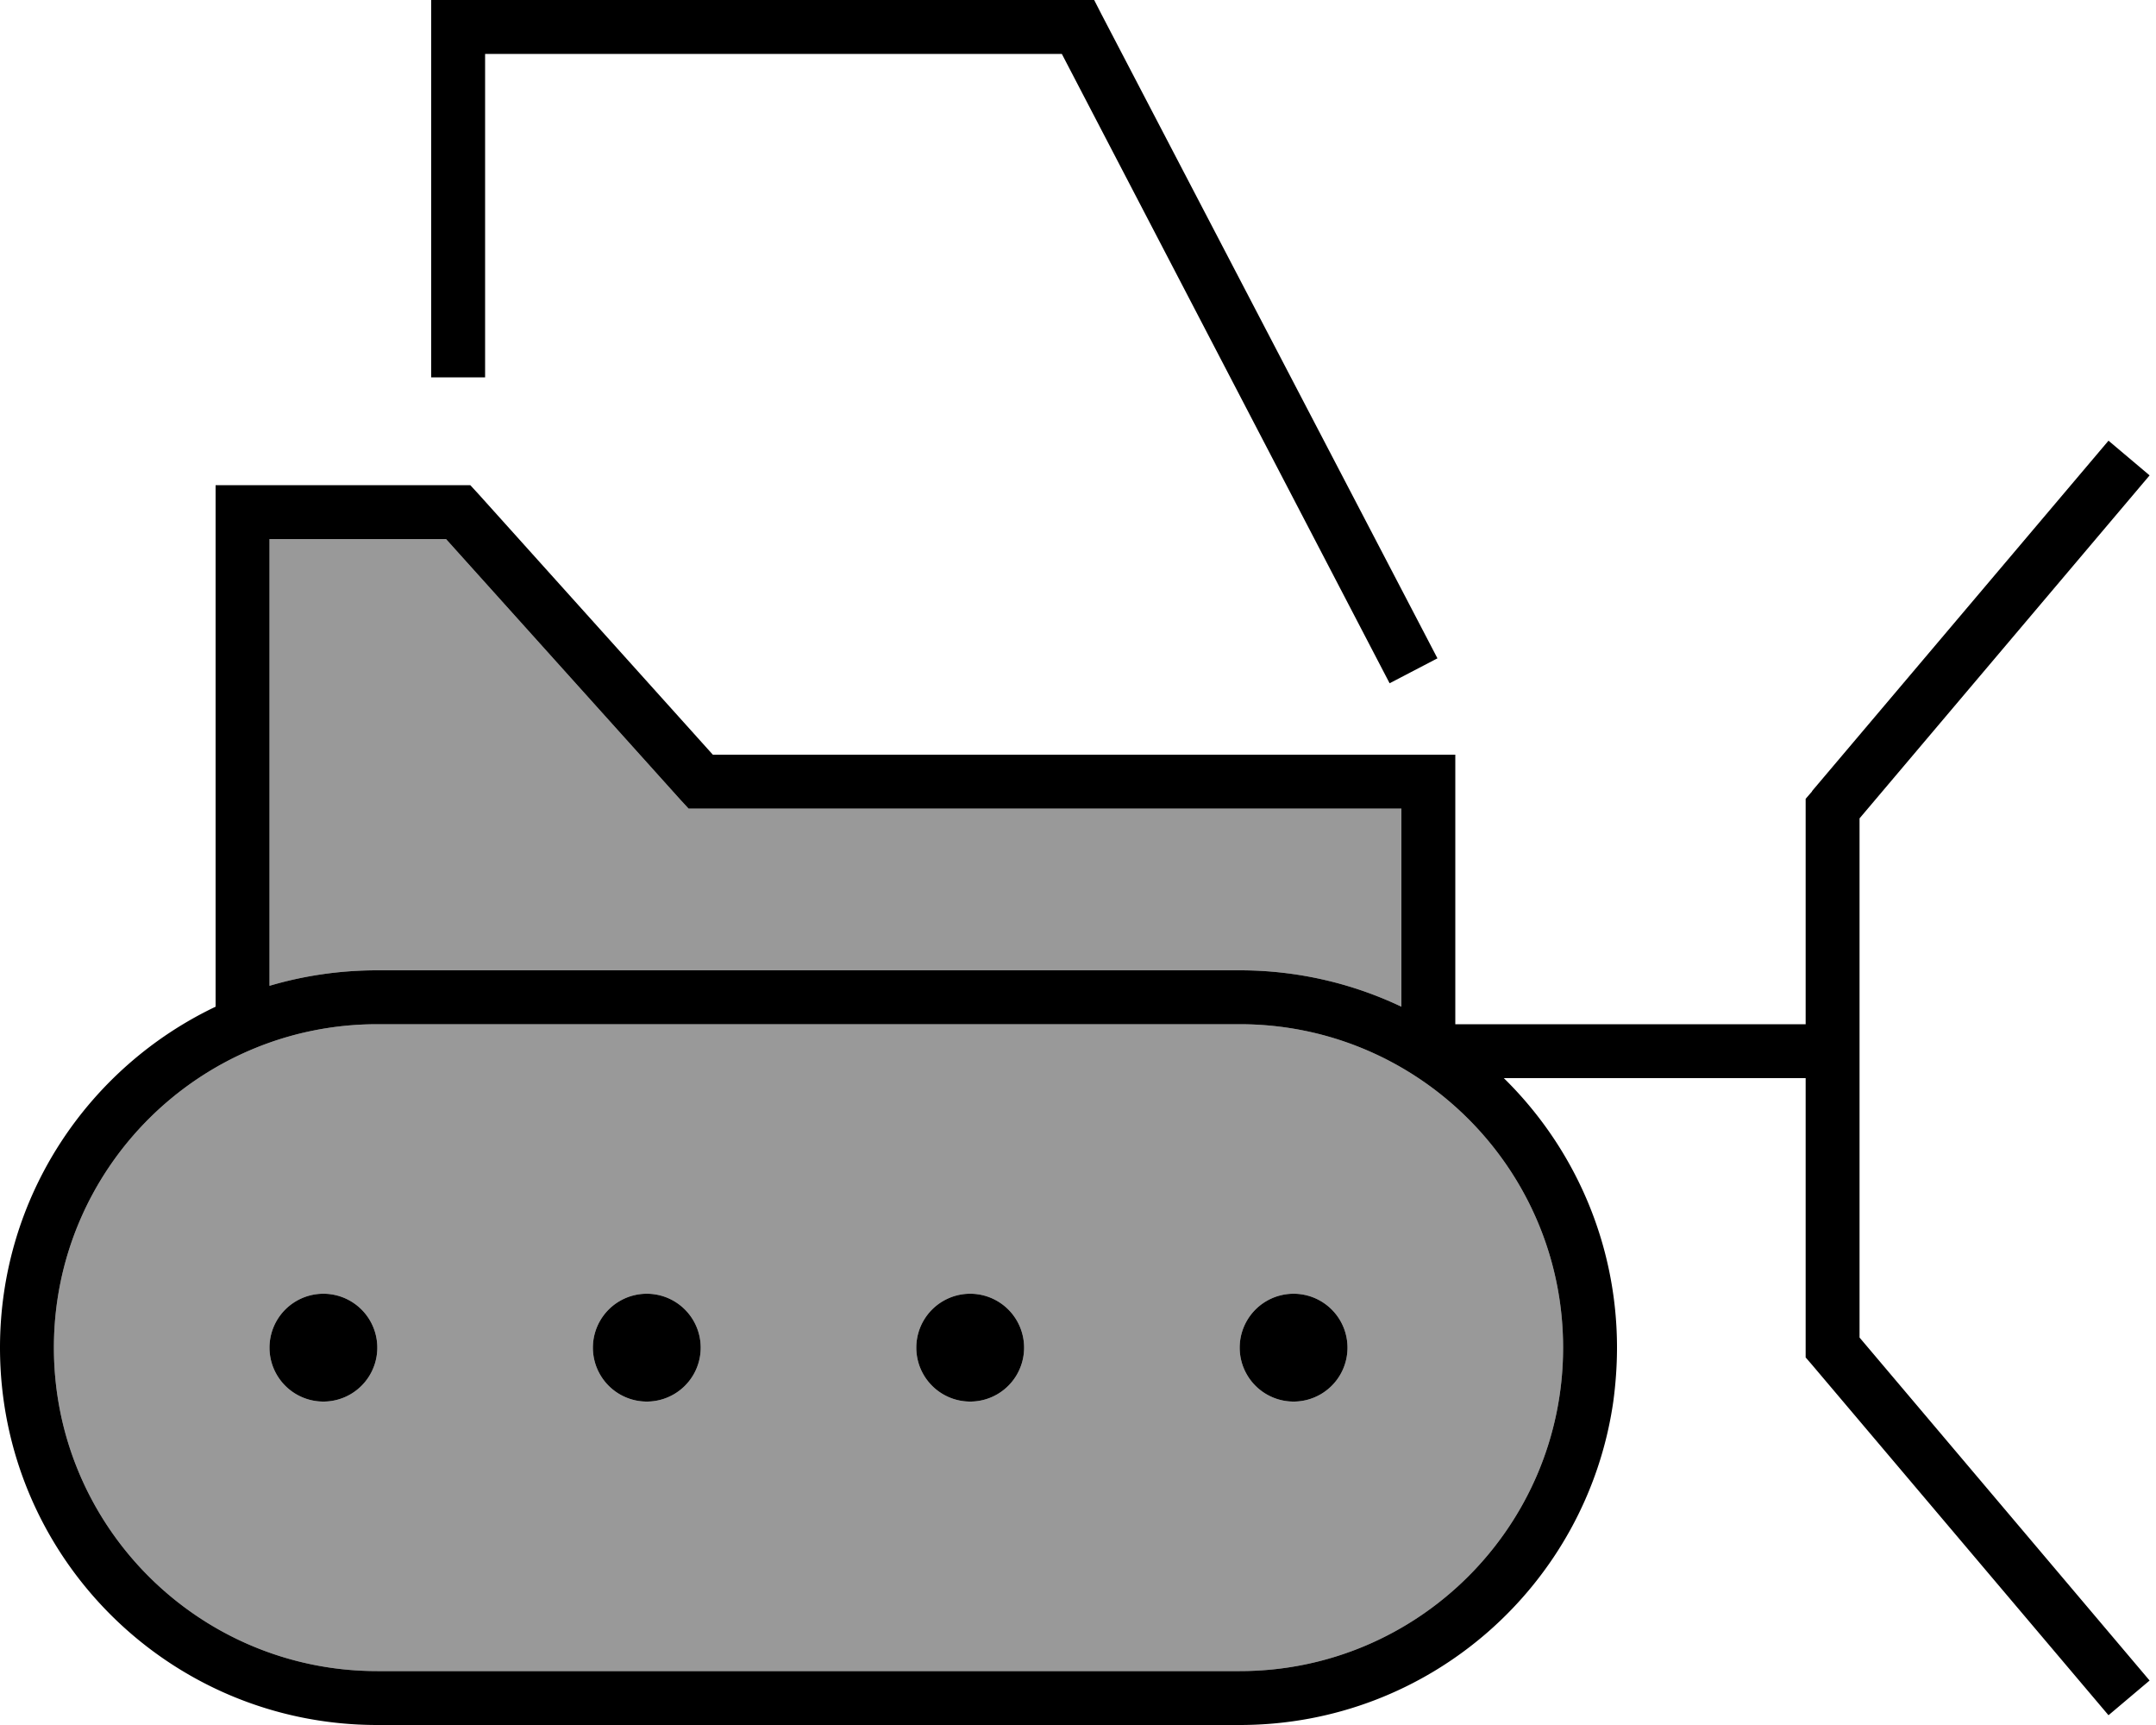
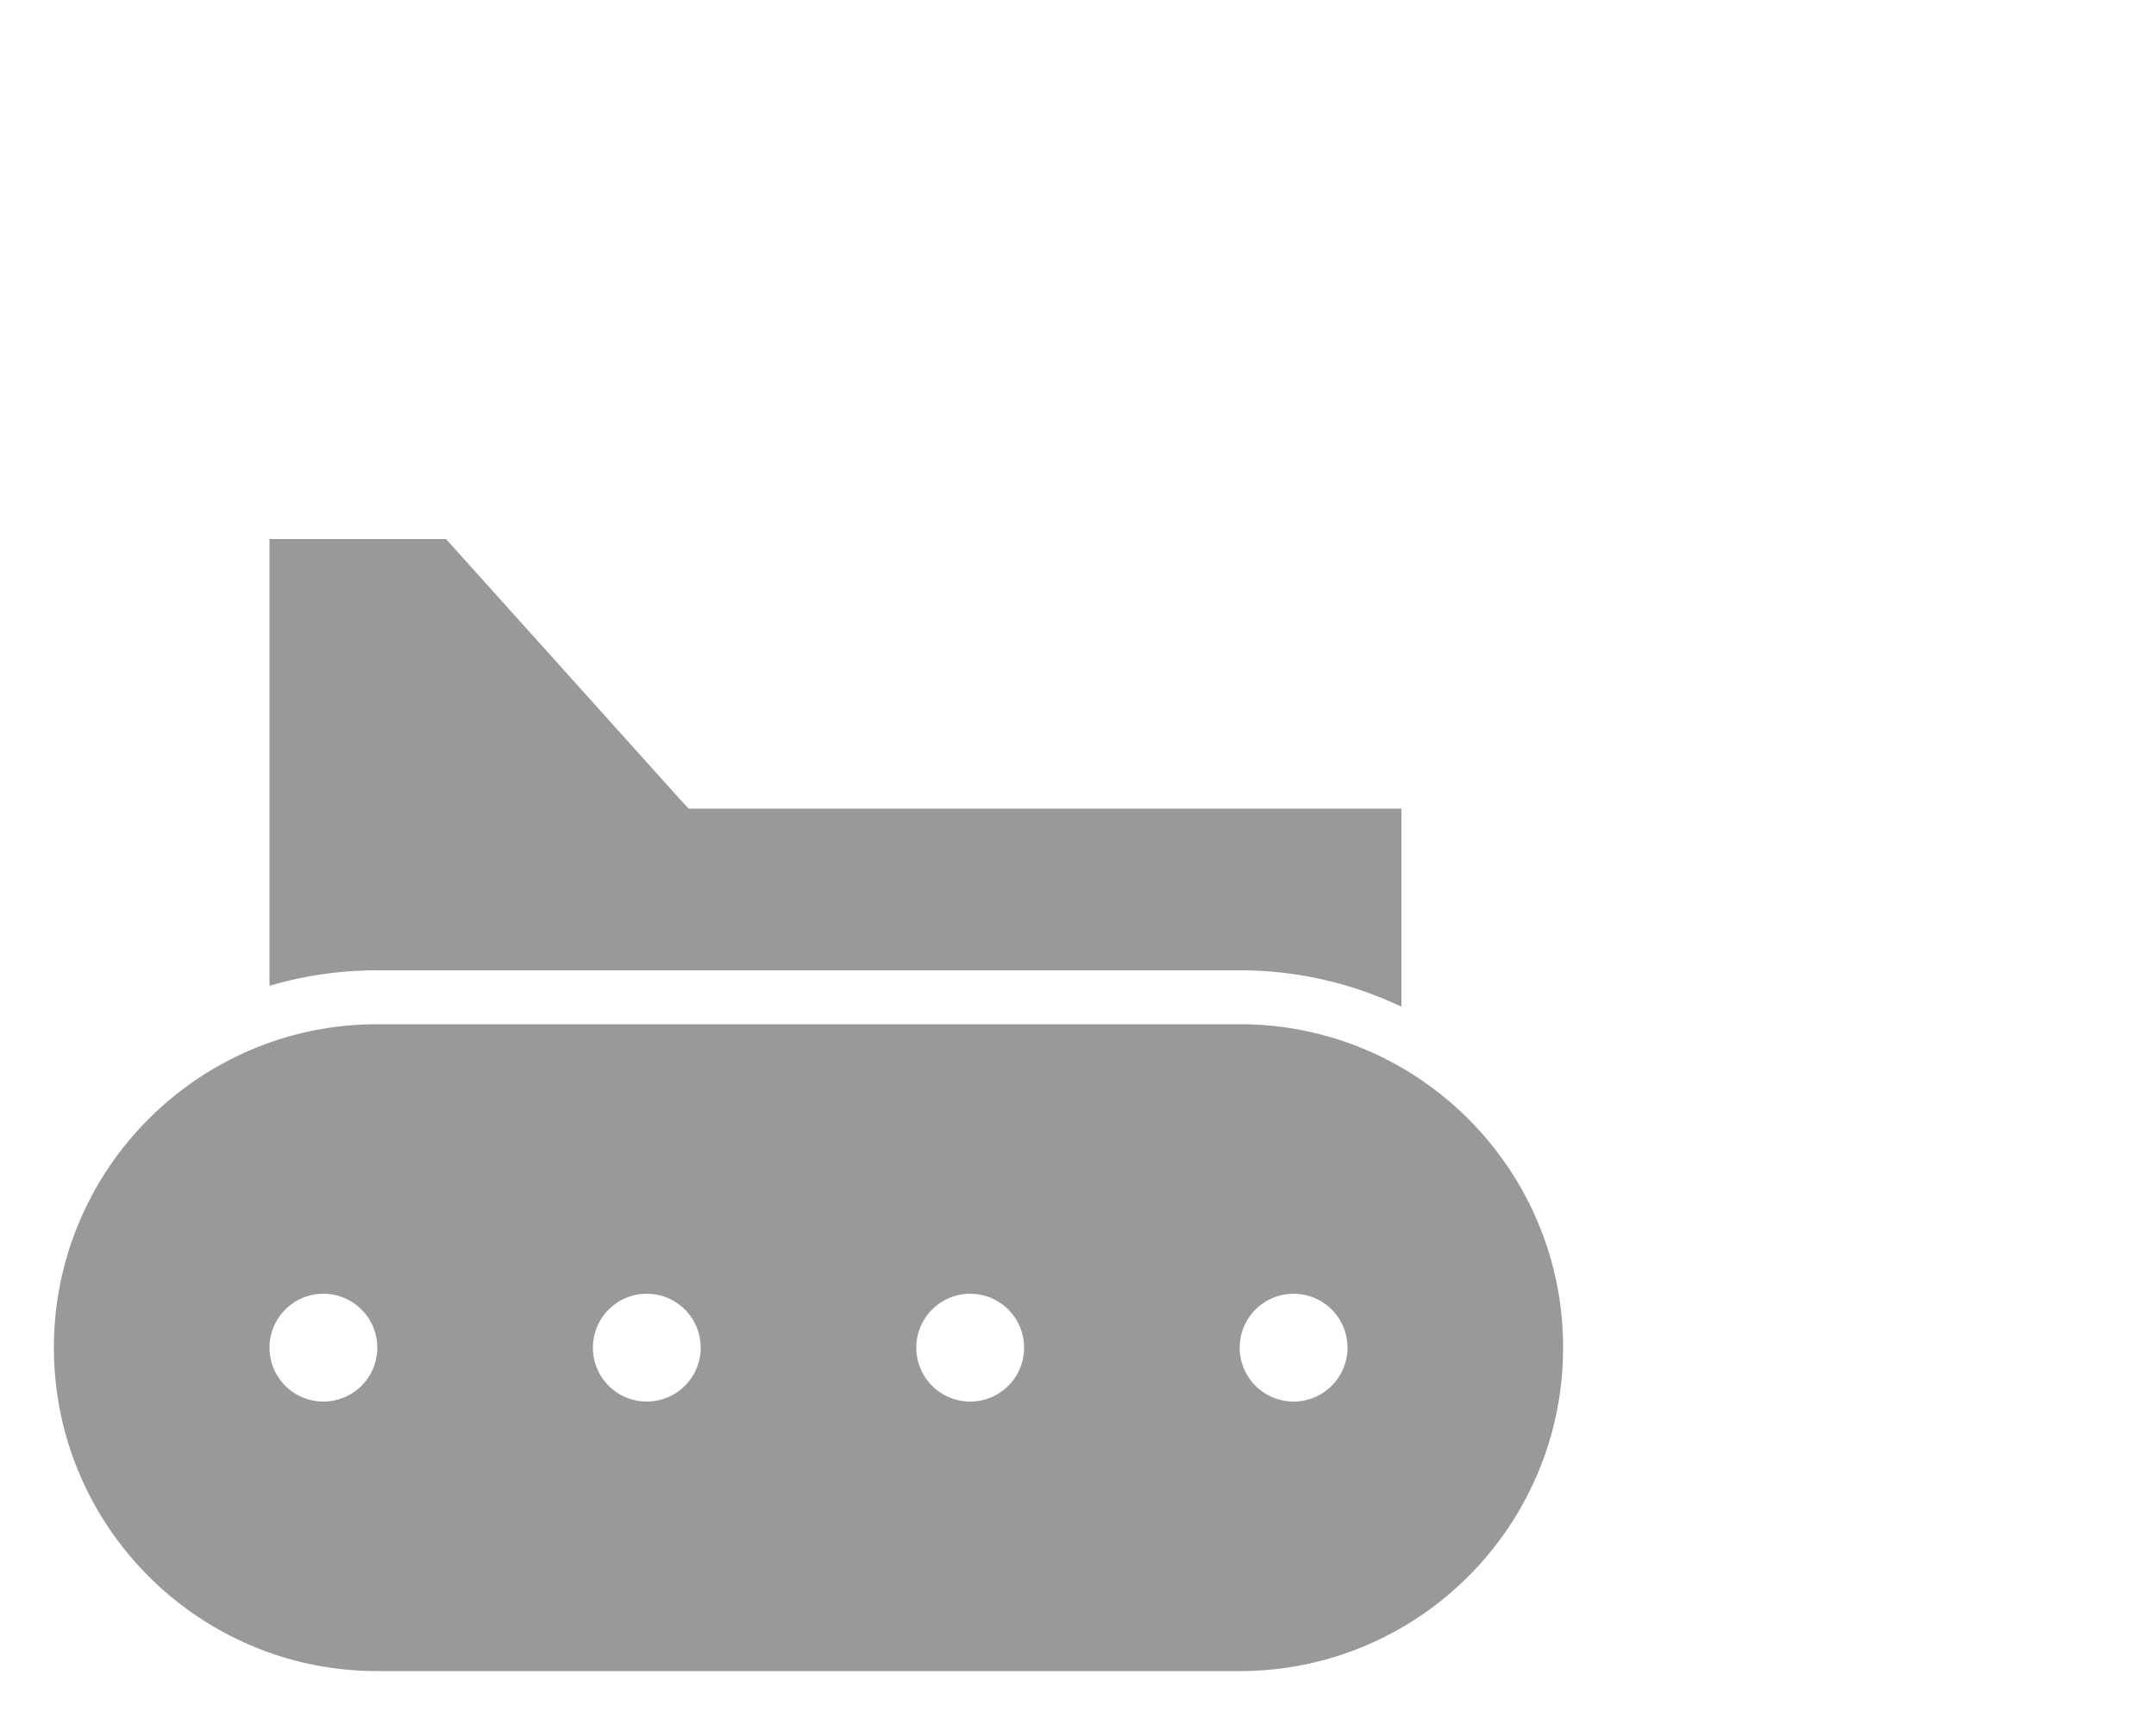
<svg xmlns="http://www.w3.org/2000/svg" viewBox="0 0 640 512">
  <defs>
    <style>.fa-secondary{opacity:.4}</style>
  </defs>
  <path class="fa-secondary" d="M16 400c0 53 43 96 96 96l256 0c53 0 96-43 96-96s-43-96-96-96l-256 0c-53 0-96 43-96 96zM80 160l0 132.6c10.1-3 20.9-4.6 32-4.6l256 0c17.2 0 33.5 3.9 48 10.8l0-58.8-208 0-3.6 0-2.4-2.6L132.4 160 80 160zm32 240a16 16 0 1 1 -32 0 16 16 0 1 1 32 0zm96 0a16 16 0 1 1 -32 0 16 16 0 1 1 32 0zm96 0a16 16 0 1 1 -32 0 16 16 0 1 1 32 0zm96 0a16 16 0 1 1 -32 0 16 16 0 1 1 32 0z" />
-   <path class="fa-primary" d="M128 0l8 0L320 0l4.8 0 2.2 4.3 96 184 3.7 7.1-14.2 7.4-3.7-7.1L315.2 16 144 16l0 88 0 8-16 0 0-8 0-96 0-8zM537.9 234.8l88-104 12.2 10.3L552 242.9l0 154.1 86.1 101.8-12.2 10.3-88-104-1.9-2.2 0-2.9 0-80-89.6 0c20.7 20.3 33.6 48.7 33.6 80c0 5.4-.4 10.8-1.1 16c-7.8 54.3-54.4 96-110.9 96l-256 0C50.1 512 0 461.9 0 400c0-44.7 26.2-83.2 64-101.2L64 152l0-8 8 0 64 0 3.6 0 2.4 2.6L211.6 224 424 224l8 0 0 8 0 72 104 0 0-64 0-2.9 1.9-2.2zM80 160l0 132.6c10.1-3 20.9-4.6 32-4.6l256 0c17.2 0 33.5 3.9 48 10.8l0-58.8-208 0-3.6 0-2.4-2.6L132.4 160 80 160zM464 400c0-53-43-96-96-96l-256 0c-53 0-96 43-96 96s43 96 96 96l256 0c53 0 96-43 96-96zm-80-16a16 16 0 1 1 0 32 16 16 0 1 1 0-32zM80 400a16 16 0 1 1 32 0 16 16 0 1 1 -32 0zm112-16a16 16 0 1 1 0 32 16 16 0 1 1 0-32zm80 16a16 16 0 1 1 32 0 16 16 0 1 1 -32 0z" />
</svg>